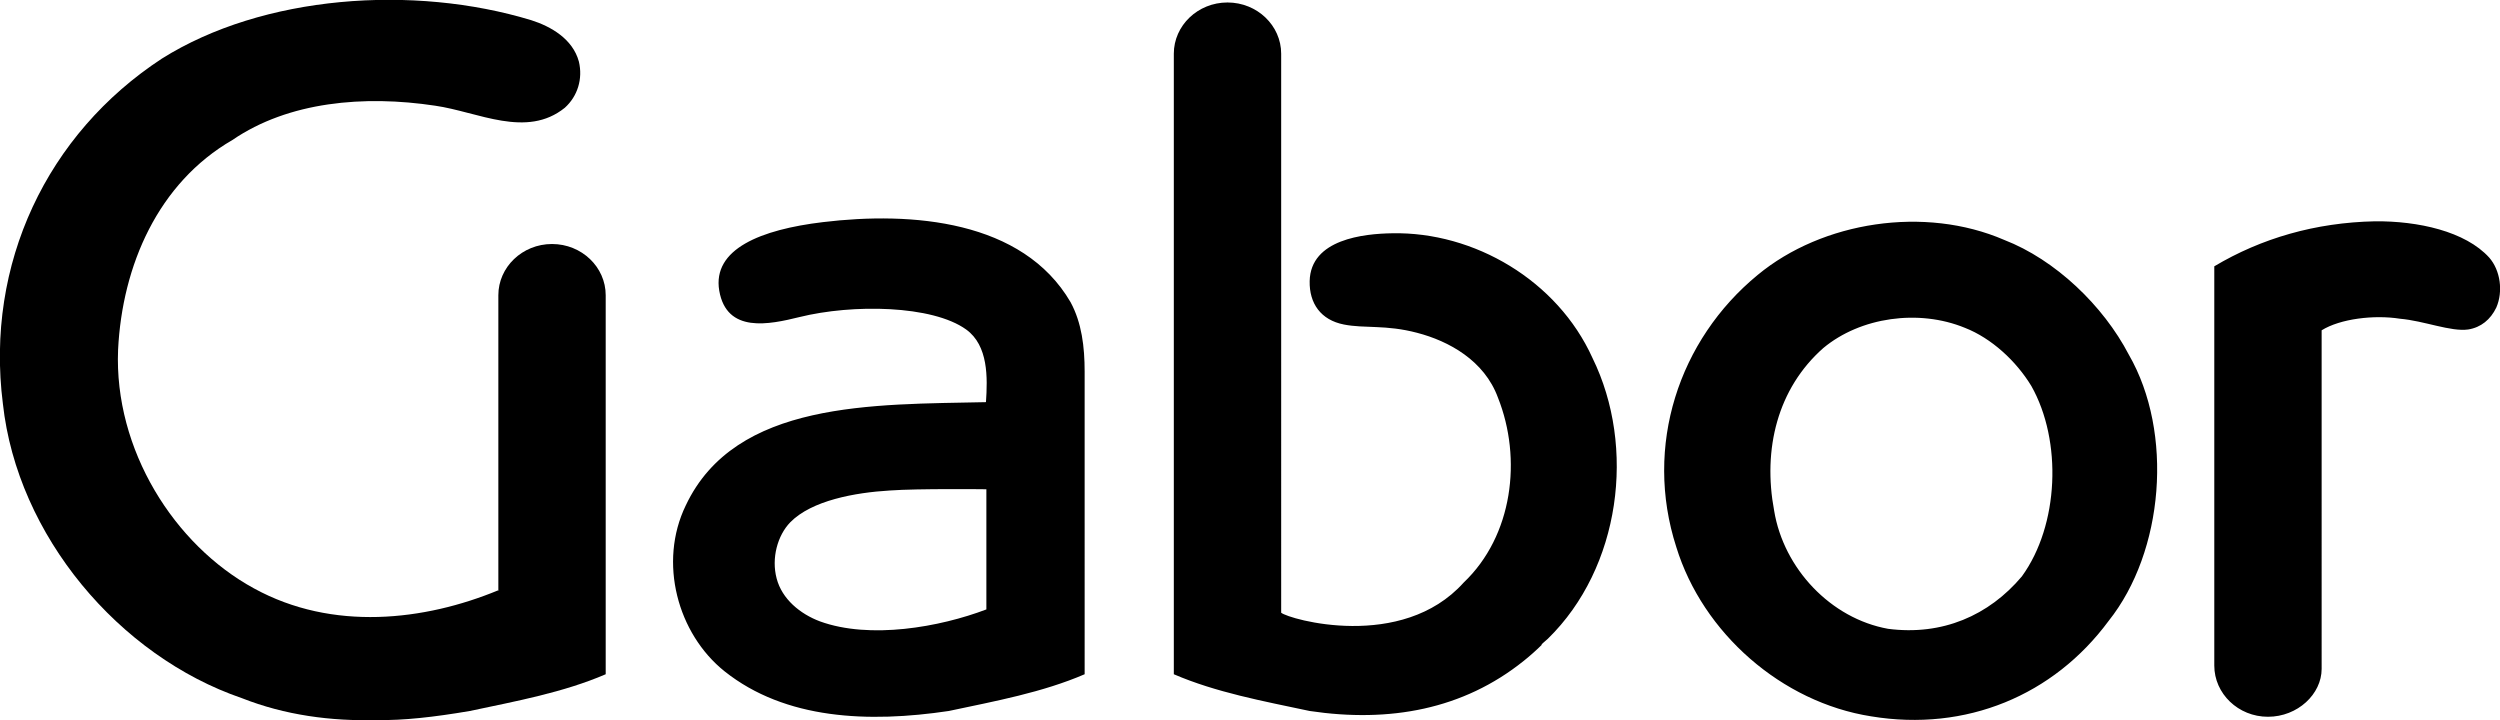
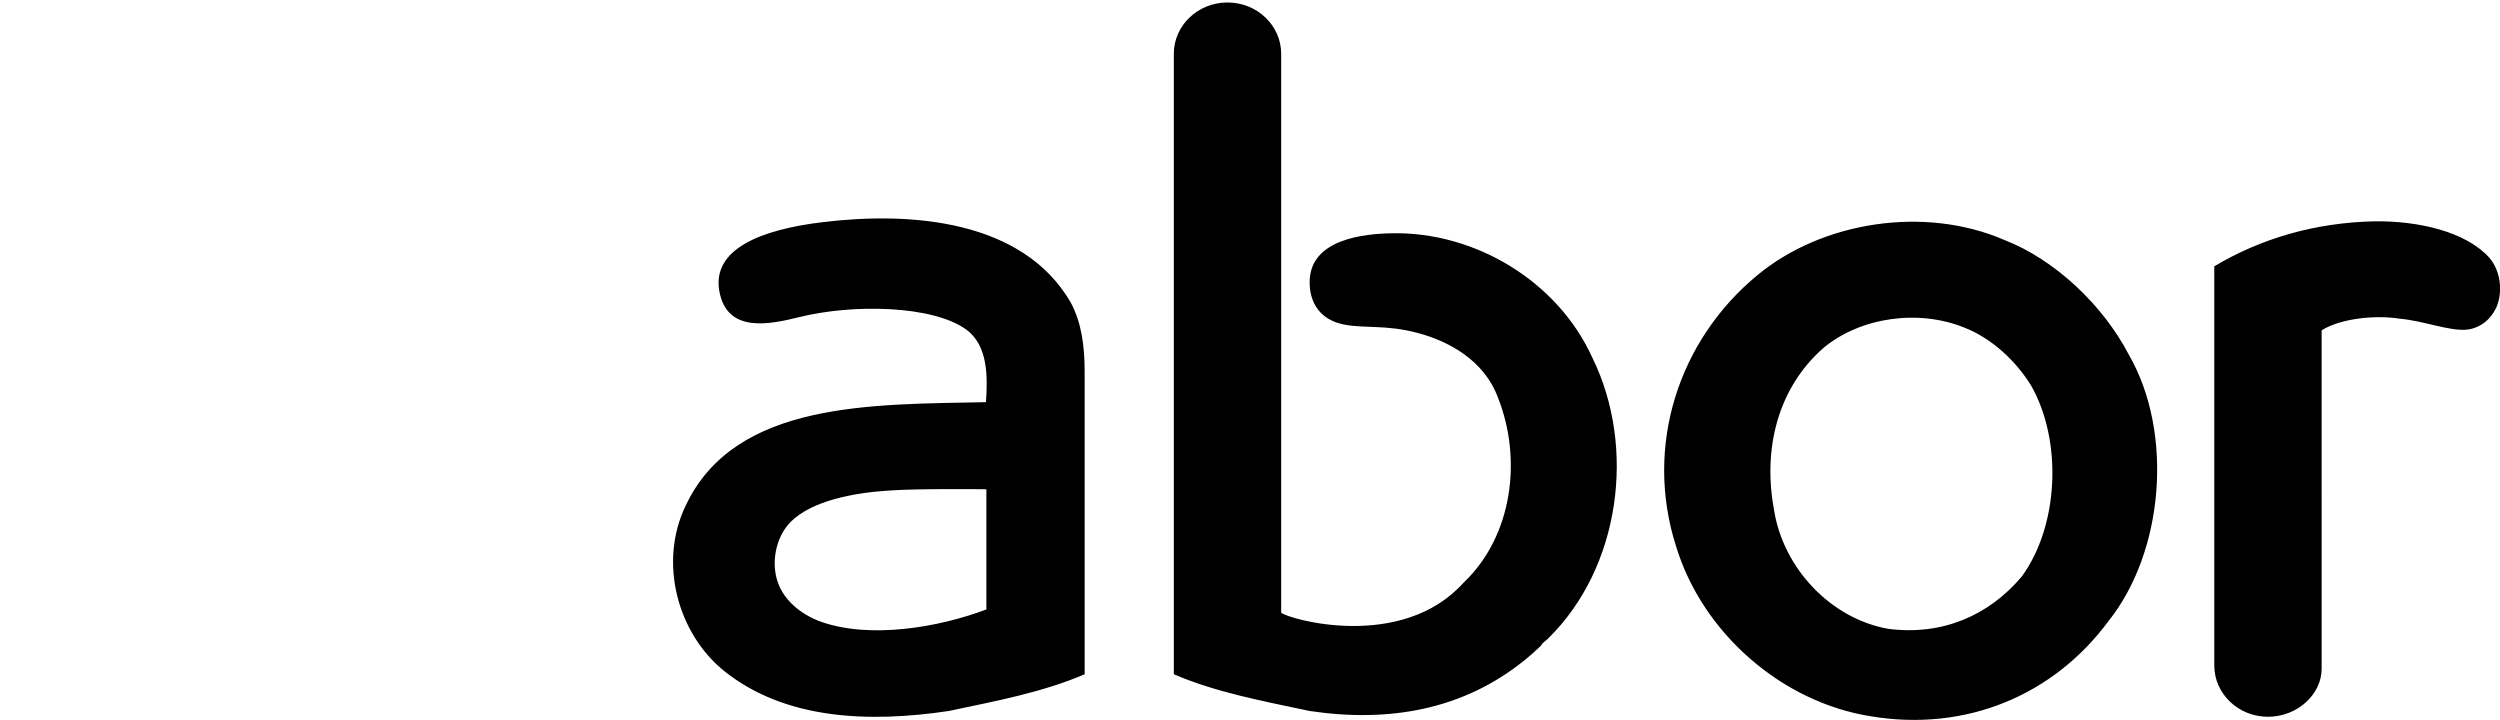
<svg xmlns="http://www.w3.org/2000/svg" version="1.1" id="Gabor-Logo" x="0px" y="0px" width="605.5px" height="174.5px" viewBox="0 0 605.5 174.5" style="enable-background:new 0 0 605.5 174.5;" xml:space="preserve">
  <g>
    <path d="M199.3,53.8c-15,1.8-26.8,6.5-25.1,16.6c1.8,10.4,12.1,8.2,19.4,6.4c12.9-3.2,32.2-2.9,40.4,3c5.4,3.9,5.2,11.7,4.8,17.6   c-27.2,0.6-60.7-0.4-72.7,25c-6.7,13.8-2,31.1,9.4,40.2c14.7,11.7,34.9,12.5,54.3,9.6c11.3-2.4,22.7-4.5,32.9-8.9V90   c0-6-0.7-11.8-3.4-16.8C247.7,53.3,220.8,51.2,199.3,53.8z M238.9,147.6c-11.3,4.3-28.2,7.3-40.3,2.9c-4.8-1.8-9.2-5.4-10.5-10.4   c-1.3-4.9,0.2-10.4,3.3-13.6c5.2-5.3,15.7-7.2,24.1-7.7c6.8-0.5,23.4-0.3,23.4-0.3V147.6z M485.4,58.1c-19.2-8.3-44-4.5-59.7,8.5   c-19.1,15.7-27.6,41.4-19.7,65.9c6.4,20.8,25.5,37.6,47.2,41c23,3.8,44.2-5.1,57.5-23.1c13.4-16.8,15.8-45.6,4.9-64.5   C509.4,74,497.8,62.9,485.4,58.1z M489.7,139.6c-8,9.5-19.3,14.4-32.4,12.7c-13.9-2.5-25.3-14.6-27.6-28.6   c-2.8-14.9,0.8-29.6,11.9-39.4c9-7.5,23.1-9.5,34.3-4.9c6.4,2.5,12.4,8,16.1,14.1C499.5,106.8,498.7,127.2,489.7,139.6z    M602.9,62.4c-5.8-6.4-17.3-8.9-27.7-8.8c-14.4,0.3-27.5,4.1-38.9,10.9v96.7c0,6.8,5.8,12.4,13,12.4s13-5.5,13-11.6V80   c4.5-2.8,12.7-3.8,19-2.8c5.8,0.5,12.3,3.2,16.5,2.6c3.1-0.5,5.4-2.4,6.8-5.3C606.3,70.6,605.6,65.5,602.9,62.4z M337.2,56.5   c-6.8,0.1-19.8,1.4-20,11.6c-0.1,5.4,2.7,9.4,8.3,10.5c5.1,1,10.1,0,17.7,2c7.7,2,16.3,6.7,19.6,15.7c5.9,14.8,3.6,33.5-8.3,44.8   c-15,16.7-42.3,8.9-44.2,7.3V13c0-6.8-5.8-12.4-13-12.4s-13,5.6-13,12.4v150.3c10.2,4.4,21.6,6.5,32.9,8.9   c19.4,2.9,37.2-0.4,51.8-12.1c1.4-1.1,3.2-2.7,4.5-4c-0.1,0-0.1,0-0.2,0c0.5-0.5,1.1-0.9,1.6-1.4c17.6-17.2,21.4-46.4,10.8-68   C377.2,67.9,357,56.1,337.2,56.5z" />
-     <path d="M146.7,71.5c0-6.8-5.8-12.4-13-12.4s-13,5.6-13,12.4v71.6c-0.1-0.1-0.1-0.1-0.1-0.1c-17.7,7.3-40,10-59.1-0.5   C42.2,132,27.6,108.9,28.6,84.7c1-20.4,9.7-40.4,27.7-50.8c13.6-9.3,31.9-10.9,49.1-8.3c10.4,1.5,22.1,8,31.4,0.5   c3.1-2.8,4.4-7,3.4-11.2c-1.5-5.5-6.8-8.5-11.5-10c-28.6-8.7-65-6.1-89.5,9.3C11.4,32.4-3.6,63.9,0.7,97.8   c3.5,31.9,28.1,61.1,57.9,71.3c10.4,4.1,21.5,5.6,32.8,5.3c6.3,0.1,13.6-0.7,22.4-2.2c11.3-2.4,22.7-4.5,32.9-8.9L146.7,71.5z" />
  </g>
</svg>